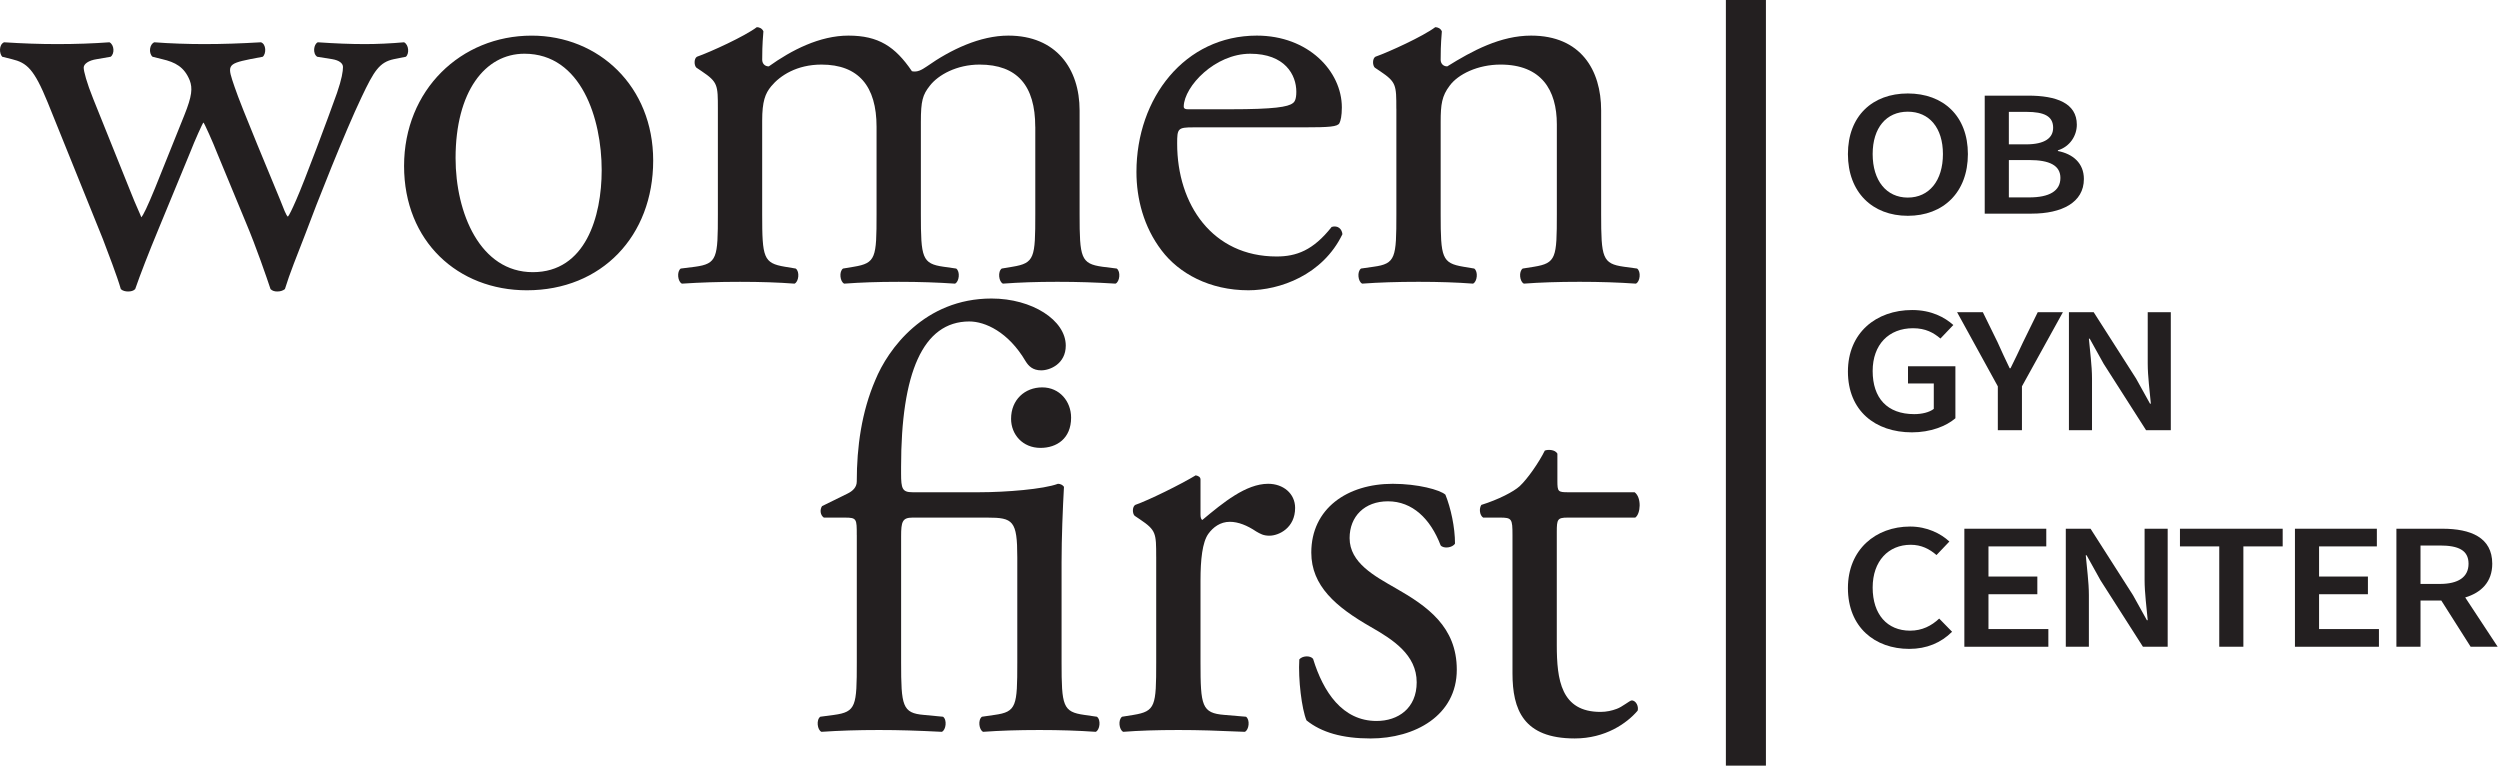
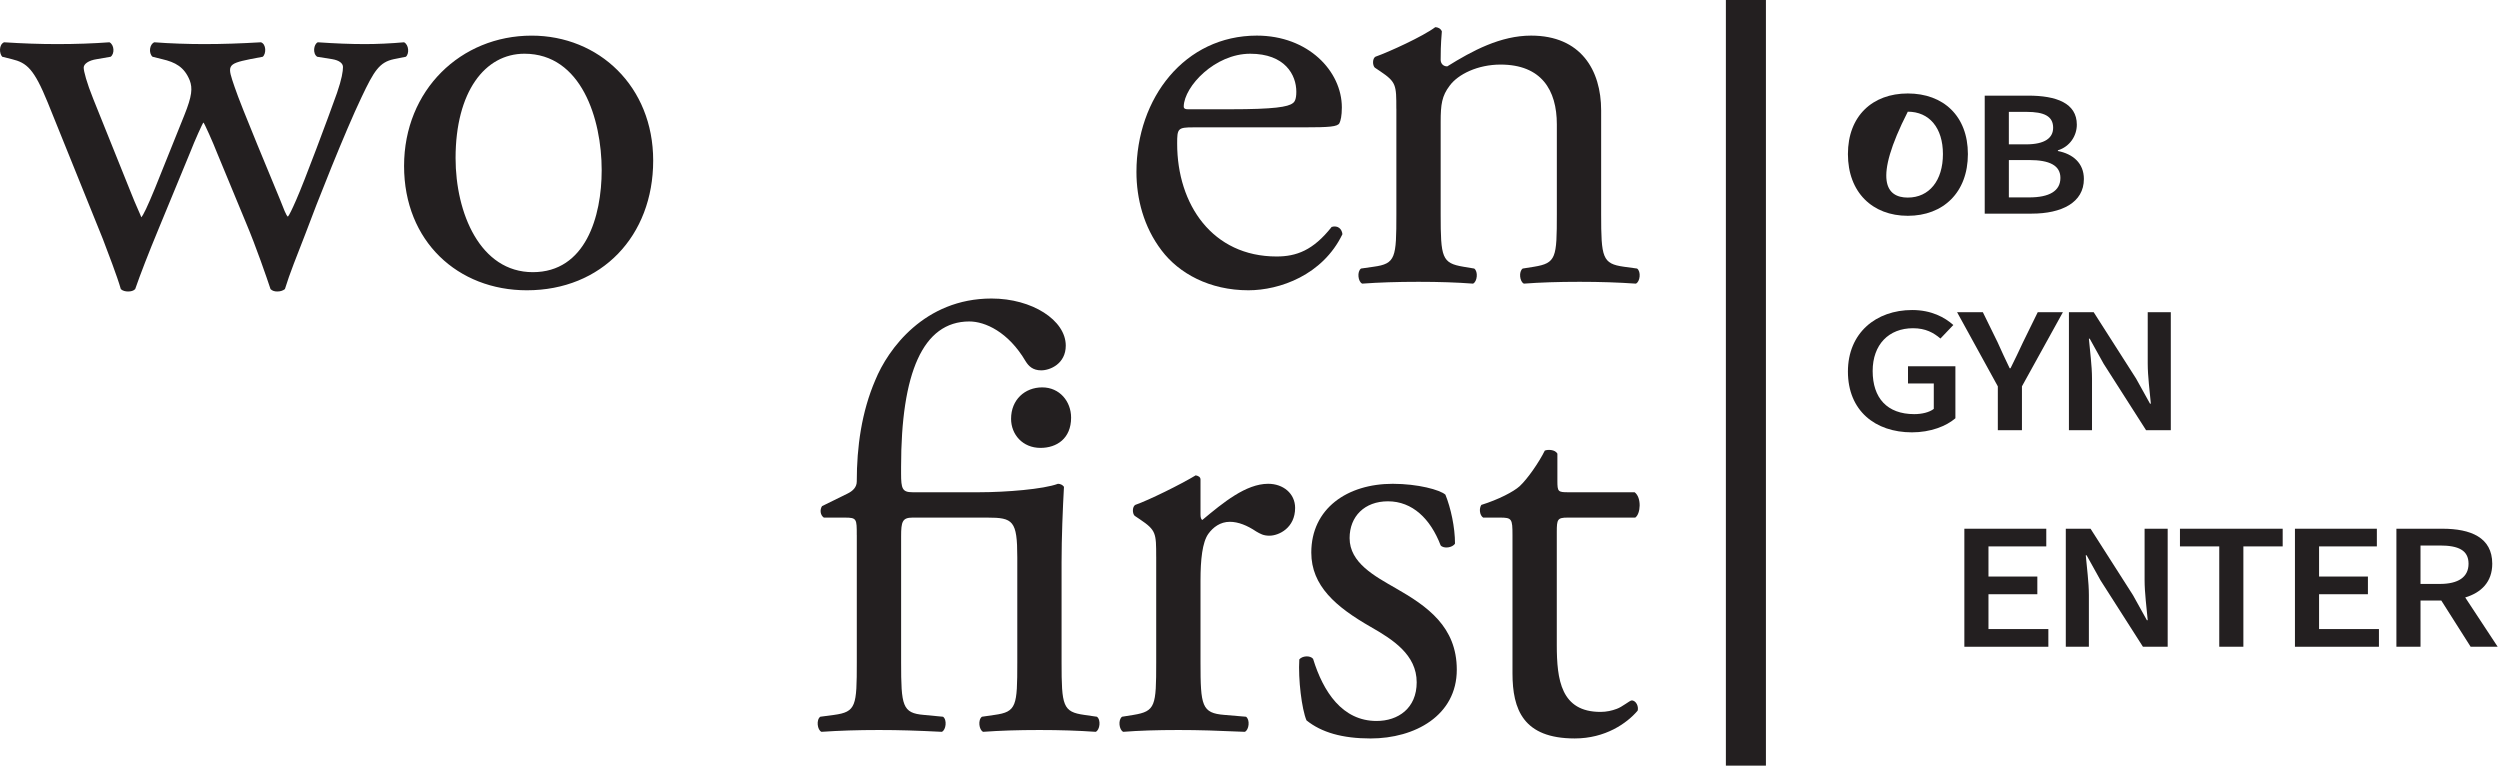
<svg xmlns="http://www.w3.org/2000/svg" width="673" height="207" viewBox="0 0 673 207" fill="none">
-   <path d="M497.461 41.479C497.461 31.232 504.064 25.162 513.579 25.162C523.151 25.162 529.757 31.232 529.757 41.479C529.757 51.778 523.151 58.094 513.579 58.094C504.062 58.094 497.461 51.776 497.461 41.479ZM523.038 41.479C523.038 34.392 519.345 30.066 513.579 30.066C507.815 30.066 504.12 34.389 504.12 41.479C504.12 48.619 507.815 53.188 513.579 53.188C519.345 53.188 523.038 48.619 523.038 41.479Z" fill="#231F20" />
+   <path d="M497.461 41.479C497.461 31.232 504.064 25.162 513.579 25.162C523.151 25.162 529.757 31.232 529.757 41.479C529.757 51.778 523.151 58.094 513.579 58.094C504.062 58.094 497.461 51.776 497.461 41.479ZM523.038 41.479C523.038 34.392 519.345 30.066 513.579 30.066C504.12 48.619 507.815 53.188 513.579 53.188C519.345 53.188 523.038 48.619 523.038 41.479Z" fill="#231F20" />
  <path d="M534.289 25.745H545.987C553.541 25.745 559.081 27.736 559.081 33.562C559.081 36.578 557.179 39.492 553.986 40.462V40.655C558.019 41.429 560.982 43.911 560.982 48.185C560.982 54.548 554.995 57.511 546.935 57.511H534.286V25.745H534.289ZM545.426 38.859C550.52 38.859 552.704 37.112 552.704 34.392C552.704 31.282 550.299 30.116 545.539 30.116H540.782V38.859H545.426ZM546.266 53.141C551.637 53.141 554.661 51.441 554.661 47.895C554.661 44.542 551.75 43.085 546.266 43.085H540.785V53.144L546.266 53.141Z" fill="#231F20" />
  <path d="M497.461 100.021C497.461 89.625 505.015 83.458 514.756 83.458C519.961 83.458 523.543 85.449 525.838 87.489L522.369 91.132C520.52 89.575 518.394 88.359 514.98 88.359C508.484 88.359 504.12 92.735 504.12 99.875C504.12 107.111 507.981 111.484 515.315 111.484C517.385 111.484 519.4 110.998 520.575 110.072V103.225H513.634V98.606H526.393V112.598C523.93 114.735 519.679 116.388 514.698 116.388C504.791 116.388 497.461 110.558 497.461 100.021Z" fill="#231F20" />
  <path d="M537.812 104.001L526.844 84.039H533.782L537.757 92.149C538.824 94.529 539.827 96.715 541.005 99.142H541.228C542.403 96.715 543.523 94.529 544.587 92.149L548.562 84.039H555.334L544.308 104.001V115.807H537.815V104.001H537.812Z" fill="#231F20" />
  <path d="M556.955 84.039H563.617L575.035 101.912L578.781 108.665H579.008C578.726 105.408 578.167 101.375 578.167 97.832V84.039H584.381V115.804H577.719L566.301 97.929L562.553 91.178H562.329C562.608 94.529 563.169 98.368 563.169 101.912V115.804H556.955V84.039Z" fill="#231F20" />
-   <path d="M497.461 158.312C497.461 147.916 504.96 141.746 514.195 141.746C518.784 141.746 522.479 143.645 524.774 145.779L521.305 149.419C519.4 147.772 517.216 146.655 514.361 146.655C508.374 146.655 504.12 151.023 504.12 158.168C504.12 165.404 508.039 169.775 514.195 169.775C517.443 169.775 519.961 168.464 522.031 166.518L525.501 170.068C522.537 173.028 518.673 174.681 513.971 174.681C504.733 174.684 497.461 168.854 497.461 158.312Z" fill="#231F20" />
  <path d="M528.804 142.332H550.859V147.092H535.297V155.205H548.451V159.967H535.297V169.343H551.417V174.106H528.804V142.332Z" fill="#231F20" />
  <path d="M556.113 142.332H562.775L574.194 160.208L577.942 166.961H578.166C577.884 163.704 577.325 159.672 577.325 156.125V142.332H583.539V174.1H576.878L565.459 156.222L561.708 149.472H561.487C561.766 152.825 562.327 156.661 562.327 160.208V174.1H556.113V142.332Z" fill="#231F20" />
  <path d="M597.424 147.092H586.846V142.332H614.498V147.092H603.917V174.1H597.424V147.092Z" fill="#231F20" />
  <path d="M617.799 142.332H639.851V147.092H624.292V155.205H637.444V159.967H624.292V169.343H640.41V174.106H617.799V142.332Z" fill="#231F20" />
  <path d="M665.093 174.1L657.202 161.665H651.604V174.1H645.111V142.332H657.484C665.096 142.332 670.915 144.665 670.915 151.755C670.915 156.614 668.004 159.528 663.637 160.835L672.369 174.1H665.093ZM651.602 157.195H656.806C661.79 157.195 664.532 155.348 664.532 151.755C664.532 148.112 661.79 146.849 656.806 146.849H651.602V157.195Z" fill="#231F20" />
  <path d="M12.861 27.622C9.152 18.523 7.22 16.897 3.19 15.924L0.611 15.28C-0.197 14.465 -0.36 12.027 1.092 11.383C6.092 11.704 10.603 11.869 15.44 11.869C20.438 11.869 25.112 11.704 29.463 11.383C30.754 12.027 30.914 14.465 29.784 15.28L26.077 15.924C23.821 16.253 22.53 17.229 22.53 18.202C22.53 19.175 23.337 22.262 25.112 26.649L35.105 51.502C36.556 55.242 38.007 58.166 38.007 58.487C38.491 58.166 39.784 55.399 41.716 50.692L49.614 31.036C51.712 25.834 51.869 23.722 51.065 21.613C49.614 18.039 47.195 16.74 43.648 15.924L41.067 15.28C39.939 14.305 40.26 11.869 41.55 11.383C45.581 11.704 50.739 11.869 54.932 11.869C59.929 11.869 64.767 11.704 70.245 11.383C71.696 11.869 71.696 14.465 70.729 15.28L67.343 15.924C60.897 17.229 61.218 17.713 63.152 23.399C64.927 28.758 73.631 49.387 75.403 53.774C76.373 56.215 77.017 58 77.498 58.324C77.822 58.003 78.629 56.375 79.757 53.774C81.852 49.067 88.301 31.843 90.719 25.024C92.01 21.287 92.331 19.178 92.331 18.039C92.331 17.063 91.363 16.253 89.428 15.924L85.398 15.28C84.108 14.465 84.431 11.869 85.559 11.383C90.236 11.704 94.266 11.869 98.296 11.869C101.356 11.869 105.228 11.704 108.772 11.383C110.063 12.027 110.223 14.465 109.259 15.28L106.033 15.924C102.166 16.74 100.712 19.012 97.331 26.163C92.978 35.26 85.238 54.755 82.178 63.039C79.922 68.886 77.985 73.596 76.697 77.825C76.053 78.309 75.406 78.469 74.602 78.469C73.957 78.469 73.311 78.306 72.827 77.825C71.859 74.898 68.96 66.45 66.215 59.952L58.478 41.266C57.35 38.342 54.932 32.985 54.769 32.985C54.608 32.985 52.35 38.018 51.222 40.946L42.841 61.248C39.939 68.233 37.684 74.085 36.393 77.825C35.909 78.309 35.265 78.469 34.458 78.469C33.814 78.469 33.009 78.306 32.526 77.825C31.558 74.411 28.979 67.749 27.688 64.336L12.861 27.622Z" fill="#231F20" />
  <path d="M175.838 43.22C175.838 63.526 161.973 78.145 141.822 78.145C123.283 78.145 108.776 64.988 108.776 44.682C108.776 24.214 124.09 9.592 143.113 9.592C161.171 9.589 175.838 23.235 175.838 43.22ZM141.178 14.462C130.539 14.462 122.641 24.698 122.641 42.565C122.641 57.348 129.25 73.267 143.433 73.267C157.622 73.267 161.973 58.321 161.973 45.816C161.975 32.009 156.494 14.462 141.178 14.462Z" fill="#231F20" />
-   <path d="M278.687 34.121C278.687 23.075 273.849 17.387 263.694 17.387C257.566 17.387 252.571 20.151 250.313 23.075C248.378 25.51 247.897 27.139 247.897 32.822V57.677C247.897 69.369 248.217 70.997 254.022 71.81L257.408 72.294C258.536 73.106 258.213 75.868 257.085 76.357C252.25 76.031 247.576 75.868 241.934 75.868C236.13 75.868 231.776 76.031 227.262 76.357C226.135 75.868 225.814 73.106 226.942 72.294L229.844 71.81C235.806 70.832 235.969 69.369 235.969 57.677V34.121C235.969 23.235 231.132 17.387 221.14 17.387C214.528 17.387 210.017 20.314 207.598 23.235C205.987 25.184 205.179 27.299 205.179 32.495V57.677C205.179 69.369 205.503 70.834 211.308 71.81L214.21 72.294C215.338 73.106 215.017 75.868 213.887 76.357C209.536 76.031 204.859 75.868 199.217 75.868C193.412 75.868 188.575 76.031 183.58 76.357C182.453 75.868 182.129 73.106 183.257 72.294L187.127 71.81C193.089 70.997 193.252 69.369 193.252 57.677V29.247C193.252 22.909 193.252 22.099 188.901 19.175L187.45 18.199C186.809 17.547 186.809 15.761 187.613 15.275C191.323 13.97 200.508 9.749 203.734 7.314C204.378 7.314 205.182 7.637 205.508 8.447C205.185 12.187 205.185 14.62 205.185 16.085C205.185 17.06 205.829 17.87 206.962 17.87C213.088 13.486 220.664 9.586 228.401 9.586C236.461 9.586 240.975 12.511 245.492 19.175C246.94 19.498 248.071 18.846 249.519 17.87C255.968 13.326 263.868 9.586 271.445 9.586C284.342 9.586 290.628 18.52 290.628 29.731V57.674C290.628 69.367 290.951 70.995 296.756 71.807L300.623 72.291C301.751 73.104 301.43 75.865 300.3 76.354C294.979 76.028 290.307 75.865 284.663 75.865C278.858 75.865 274.507 76.028 269.993 76.354C268.866 75.865 268.545 73.104 269.67 72.291L272.572 71.807C278.537 70.829 278.7 69.367 278.7 57.674V34.121H278.687Z" fill="#231F20" />
  <path d="M321.244 34.284C317.051 34.284 316.891 34.605 316.891 38.668C316.891 55.079 326.402 69.046 343.653 69.046C348.974 69.046 353.488 67.421 358.483 61.088C360.094 60.599 361.222 61.574 361.385 63.037C356.064 74.079 344.46 78.143 336.077 78.143C325.598 78.143 317.374 73.593 312.703 67.421C307.866 61.088 305.931 53.448 305.931 46.3C305.931 26.32 318.989 9.586 338.335 9.586C352.2 9.586 361.225 19.175 361.225 28.919C361.225 31.194 360.904 32.493 360.581 33.142C360.097 34.118 357.841 34.281 351.072 34.281H321.244V34.284ZM331.237 29.413C343.167 29.413 346.716 28.761 348.001 27.785C348.485 27.459 348.971 26.807 348.971 24.701C348.971 20.151 345.909 14.465 336.558 14.465C327.046 14.465 318.825 23.238 318.662 28.598C318.662 28.922 318.662 29.413 319.79 29.413H331.237Z" fill="#231F20" />
  <path d="M375.892 29.247C375.892 22.909 375.892 22.099 371.539 19.175L370.087 18.199C369.446 17.547 369.446 15.761 370.25 15.275C373.96 13.97 383.145 9.749 386.374 7.314C387.015 7.314 387.822 7.637 388.146 8.447C387.825 12.187 387.825 14.62 387.825 16.085C387.825 17.06 388.469 17.87 389.6 17.87C396.369 13.649 403.945 9.586 412.169 9.586C425.547 9.586 431.029 18.846 431.029 29.731V57.674C431.029 69.367 431.349 70.995 437.154 71.807L440.7 72.291C441.828 73.104 441.508 75.865 440.38 76.354C435.543 76.028 430.868 75.865 425.224 75.865C419.422 75.865 414.587 76.028 410.234 76.354C409.106 75.865 408.783 73.104 409.913 72.291L412.973 71.807C418.938 70.829 419.101 69.367 419.101 57.674V33.466C419.101 24.206 414.908 17.384 403.948 17.384C397.82 17.384 392.499 19.982 390.246 23.072C388.148 25.831 387.828 28.109 387.828 32.819V57.674C387.828 69.367 388.148 70.832 393.953 71.807L396.855 72.291C397.983 73.104 397.663 75.865 396.535 76.354C392.181 76.028 387.504 75.865 381.863 75.865C376.058 75.865 371.221 76.028 366.71 76.354C365.582 75.865 365.261 73.104 366.389 72.291L369.775 71.807C375.74 70.995 375.903 69.367 375.903 57.674V29.247H375.892Z" fill="#231F20" />
  <path d="M230.642 144.046C230.642 139.662 230.642 139.338 227.419 139.338H221.778C220.81 138.686 220.65 137.224 221.291 136.251L228.227 132.837C229.515 132.19 230.642 131.214 230.642 129.592C230.642 120.326 231.933 110.906 235.643 102.299C239.029 94.014 248.861 80.362 266.916 80.362C277.876 80.362 286.904 86.217 286.904 93.039C286.904 97.915 282.711 99.698 280.292 99.698C278.037 99.698 276.906 98.561 276.102 97.26C271.428 89.302 265.139 86.537 260.949 86.537C248.374 86.537 242.572 100.51 242.572 125.689V127.475C242.572 131.538 242.893 132.511 245.635 132.511H263.688C270.781 132.511 280.936 131.698 284.809 130.236C285.45 130.236 286.097 130.562 286.42 131.049C286.097 136.895 285.776 144.698 285.776 151.354V178.321C285.776 190.019 286.097 191.644 291.902 192.454L295.288 192.944C296.415 193.753 296.095 196.518 294.967 197.007C290.13 196.678 285.456 196.518 279.814 196.518C274.009 196.518 269.175 196.678 264.664 197.007C263.533 196.518 263.212 193.753 264.34 192.944L267.726 192.454C273.691 191.644 273.854 190.019 273.854 178.321V150.058C273.854 140.148 272.724 139.338 265.794 139.338H245.643C242.901 139.338 242.581 140.472 242.581 144.375V178.321C242.581 190.019 242.901 191.971 248.706 192.454L253.864 192.944C254.992 193.753 254.671 196.518 253.543 197.007C246.932 196.678 242.257 196.518 236.616 196.518C230.811 196.518 225.977 196.678 221.139 197.007C220.011 196.518 219.691 193.753 220.819 192.944L224.525 192.454C230.49 191.644 230.651 190.019 230.651 178.321V144.046H230.642Z" fill="#231F20" />
  <path d="M311.244 149.895C311.244 143.562 311.244 142.752 306.891 139.822L305.44 138.846C304.798 138.199 304.798 136.411 305.603 135.922C309.312 134.623 317.856 130.399 321.886 127.961C322.693 128.127 323.177 128.45 323.177 129.1V138.52C323.177 139.335 323.34 139.819 323.661 139.979C329.303 135.272 335.428 130.236 341.393 130.236C345.423 130.236 348.646 132.831 348.646 136.737C348.646 142.094 344.295 144.209 341.716 144.209C340.102 144.209 339.298 143.719 338.167 143.07C335.751 141.444 333.333 140.471 331.077 140.471C328.495 140.471 326.563 141.934 325.272 143.722C323.661 145.994 323.177 150.707 323.177 156.23V178.321C323.177 190.019 323.498 191.97 329.623 192.454L335.428 192.943C336.558 193.753 336.235 196.518 335.107 197.007C327.531 196.678 322.854 196.518 317.212 196.518C311.407 196.518 306.573 196.678 302.382 197.007C301.255 196.518 300.934 193.753 302.062 192.943L305.122 192.454C311.087 191.478 311.25 190.019 311.25 178.321V149.895H311.244Z" fill="#231F20" />
  <path d="M389.103 133.163C390.554 136.74 391.687 141.937 391.687 146.326C391.041 147.459 388.625 147.788 387.818 146.813C385.078 139.665 380.241 134.952 373.632 134.952C367.344 134.952 363.313 139.012 363.313 144.861C363.313 151.523 370.086 155.097 375.727 158.345C384.271 163.221 392.168 168.741 392.168 180.281C392.168 192.626 380.885 198.795 368.955 198.795C361.379 198.795 355.737 197.173 351.707 193.922C350.419 190.835 349.451 182.874 349.772 177.511C350.579 176.536 352.674 176.381 353.481 177.354C356.221 186.282 361.379 194.085 370.572 194.085C376.374 194.085 381.372 190.674 381.372 183.686C381.372 176.215 374.923 172.152 368.958 168.738C359.607 163.381 353 157.695 353 148.759C353 136.898 362.672 130.239 374.926 130.239C381.69 130.239 387.655 131.867 389.103 133.163Z" fill="#231F20" />
  <path d="M421.99 139.338C419.251 139.338 419.088 139.822 419.088 143.236V173.611C419.088 183.034 420.216 191.644 430.858 191.644C432.466 191.644 433.92 191.315 435.208 190.829C436.657 190.343 438.755 188.557 439.241 188.557C440.529 188.557 441.171 190.343 440.85 191.315C437.948 194.726 432.146 198.79 423.922 198.79C410.06 198.79 407.161 190.995 407.161 181.248V144.043C407.161 139.659 406.997 139.336 403.774 139.336H399.261C398.29 138.683 398.13 136.895 398.774 135.922C403.448 134.462 407.478 132.351 409.09 130.886C411.188 128.942 414.248 124.553 415.862 121.299C416.666 120.976 418.601 120.976 419.248 122.115V129.426C419.248 132.353 419.408 132.514 422.151 132.514H440.046C441.978 133.973 441.657 138.363 440.206 139.338H421.99Z" fill="#231F20" />
  <path d="M288.341 112.427C288.341 118.068 284.457 120.572 280.106 120.572C275.289 120.572 272.182 116.971 272.182 112.742C272.182 107.575 275.913 104.283 280.574 104.283C285.234 104.283 288.341 108.043 288.341 112.427Z" fill="#231F20" />
  <path d="M475.385 0H464.607V206.107H475.385V0Z" fill="#231F20" />
</svg>